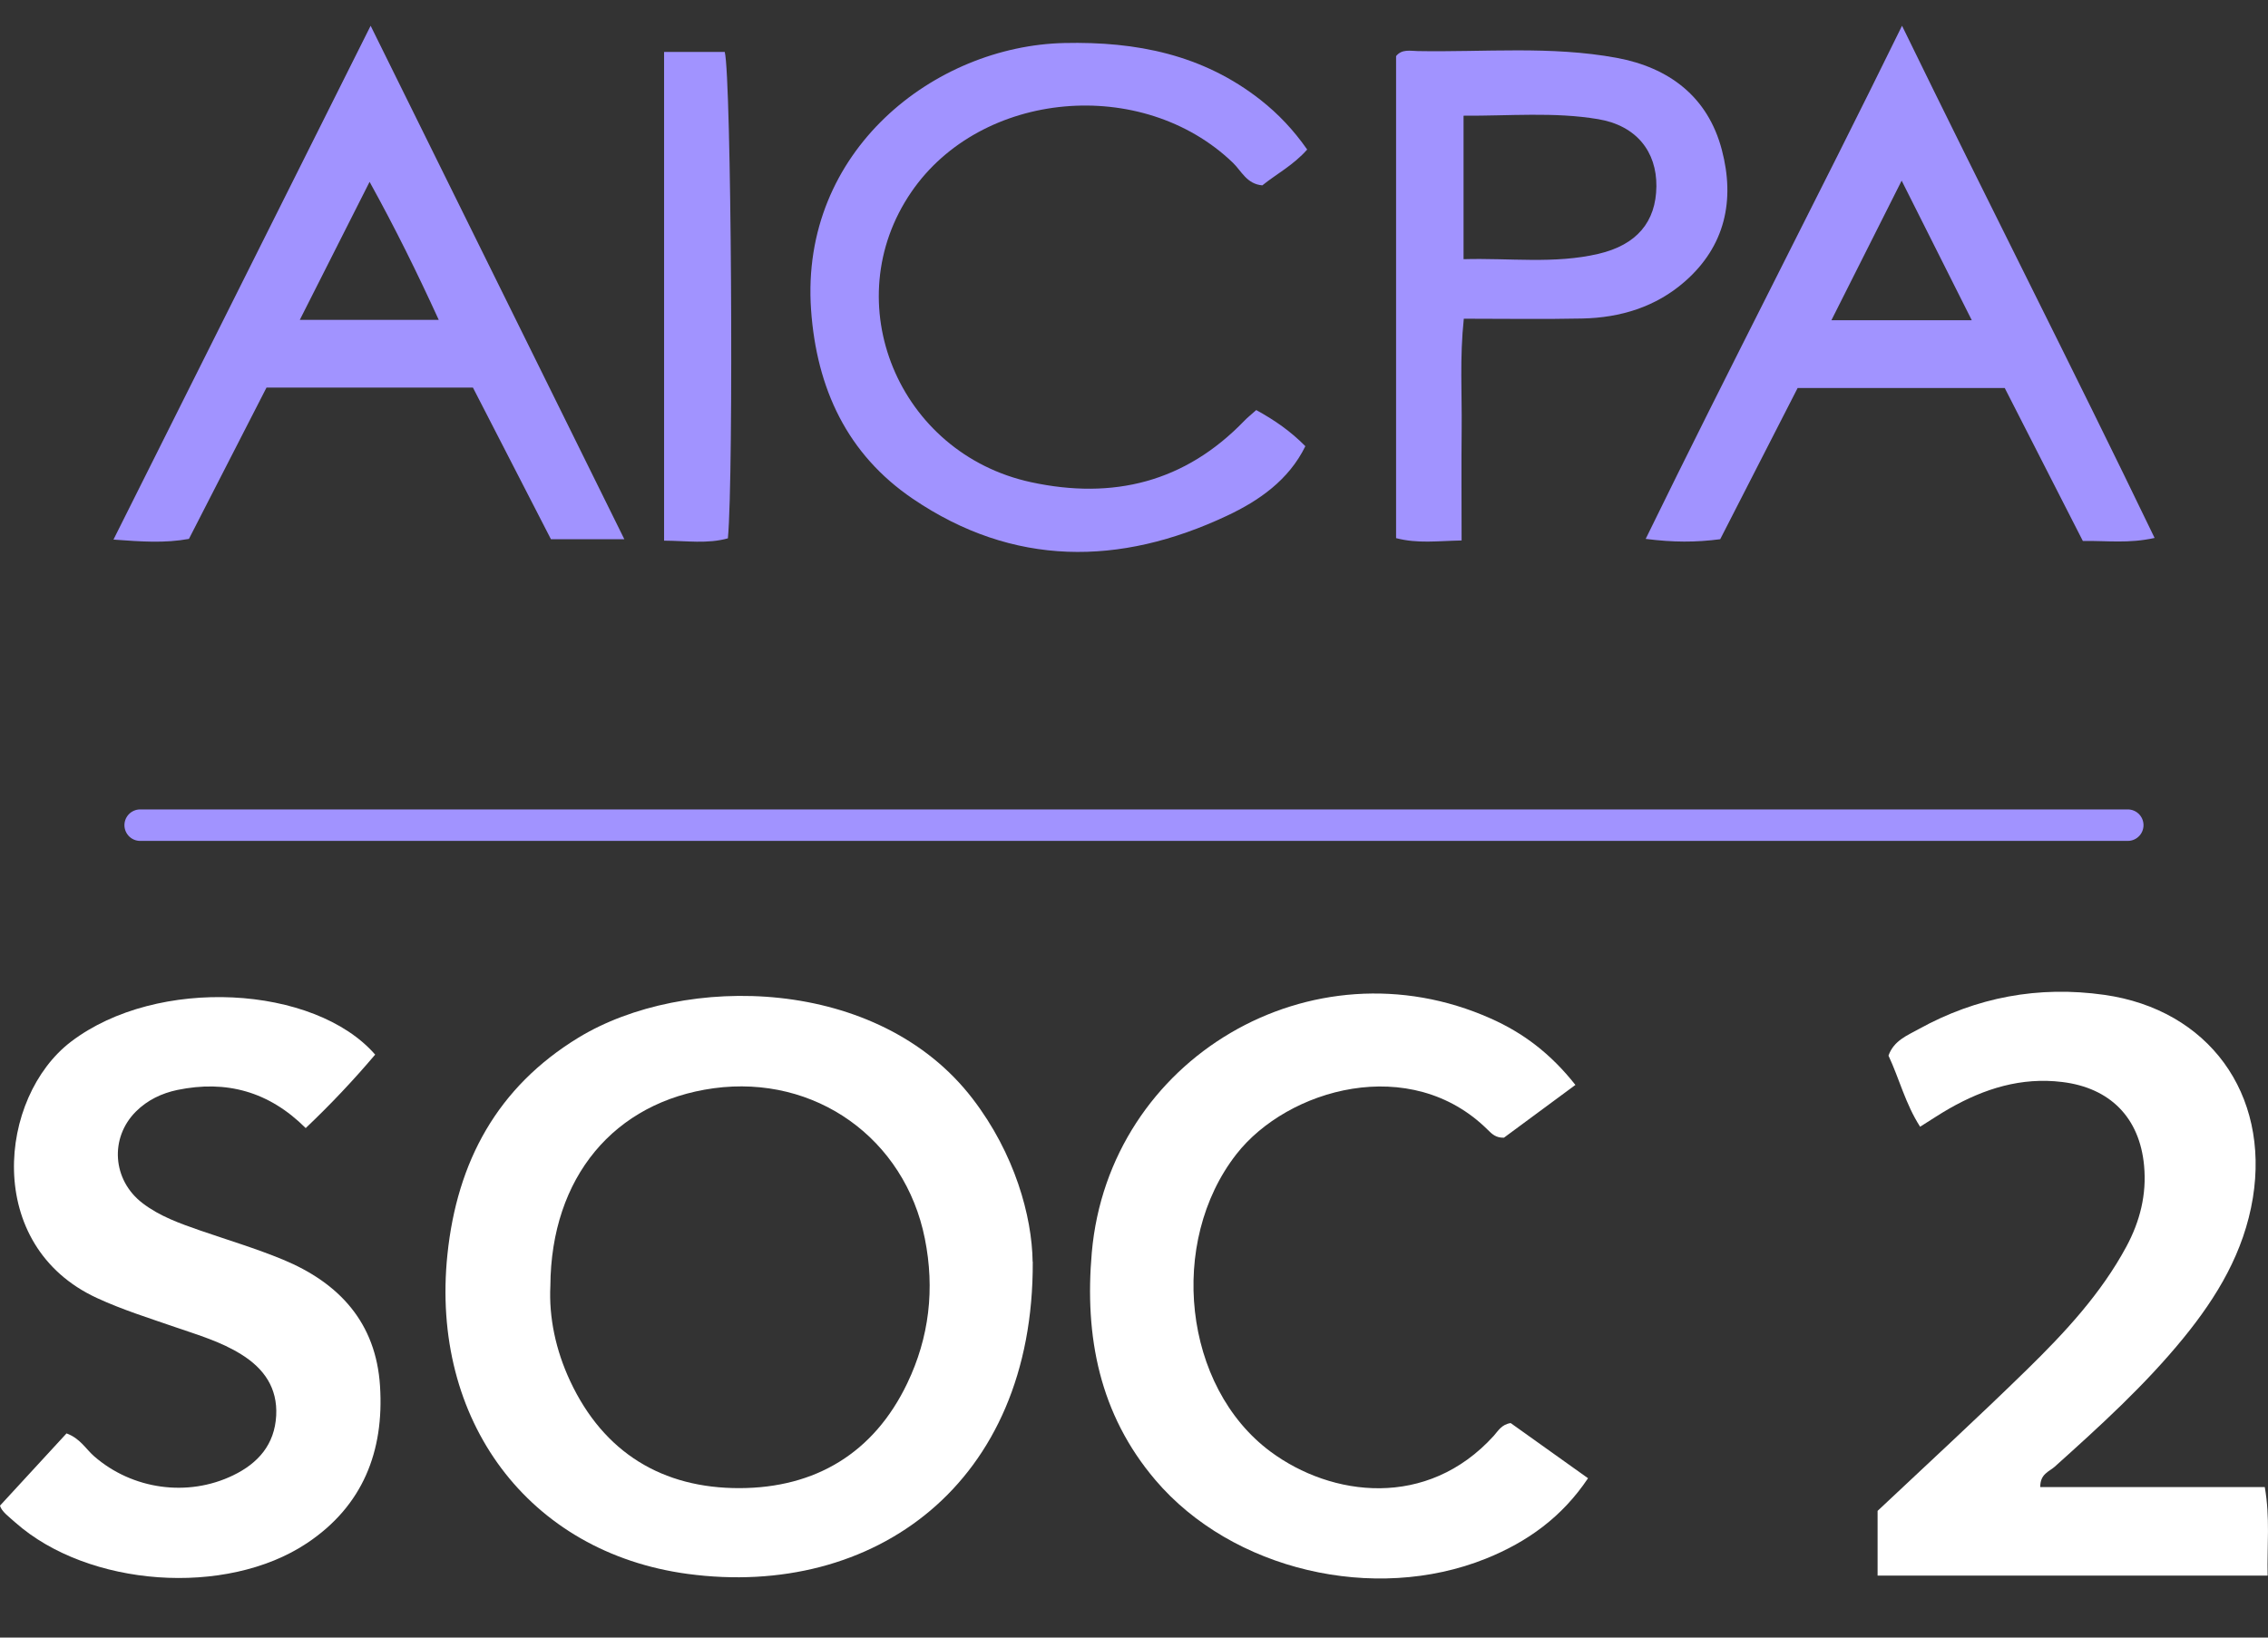
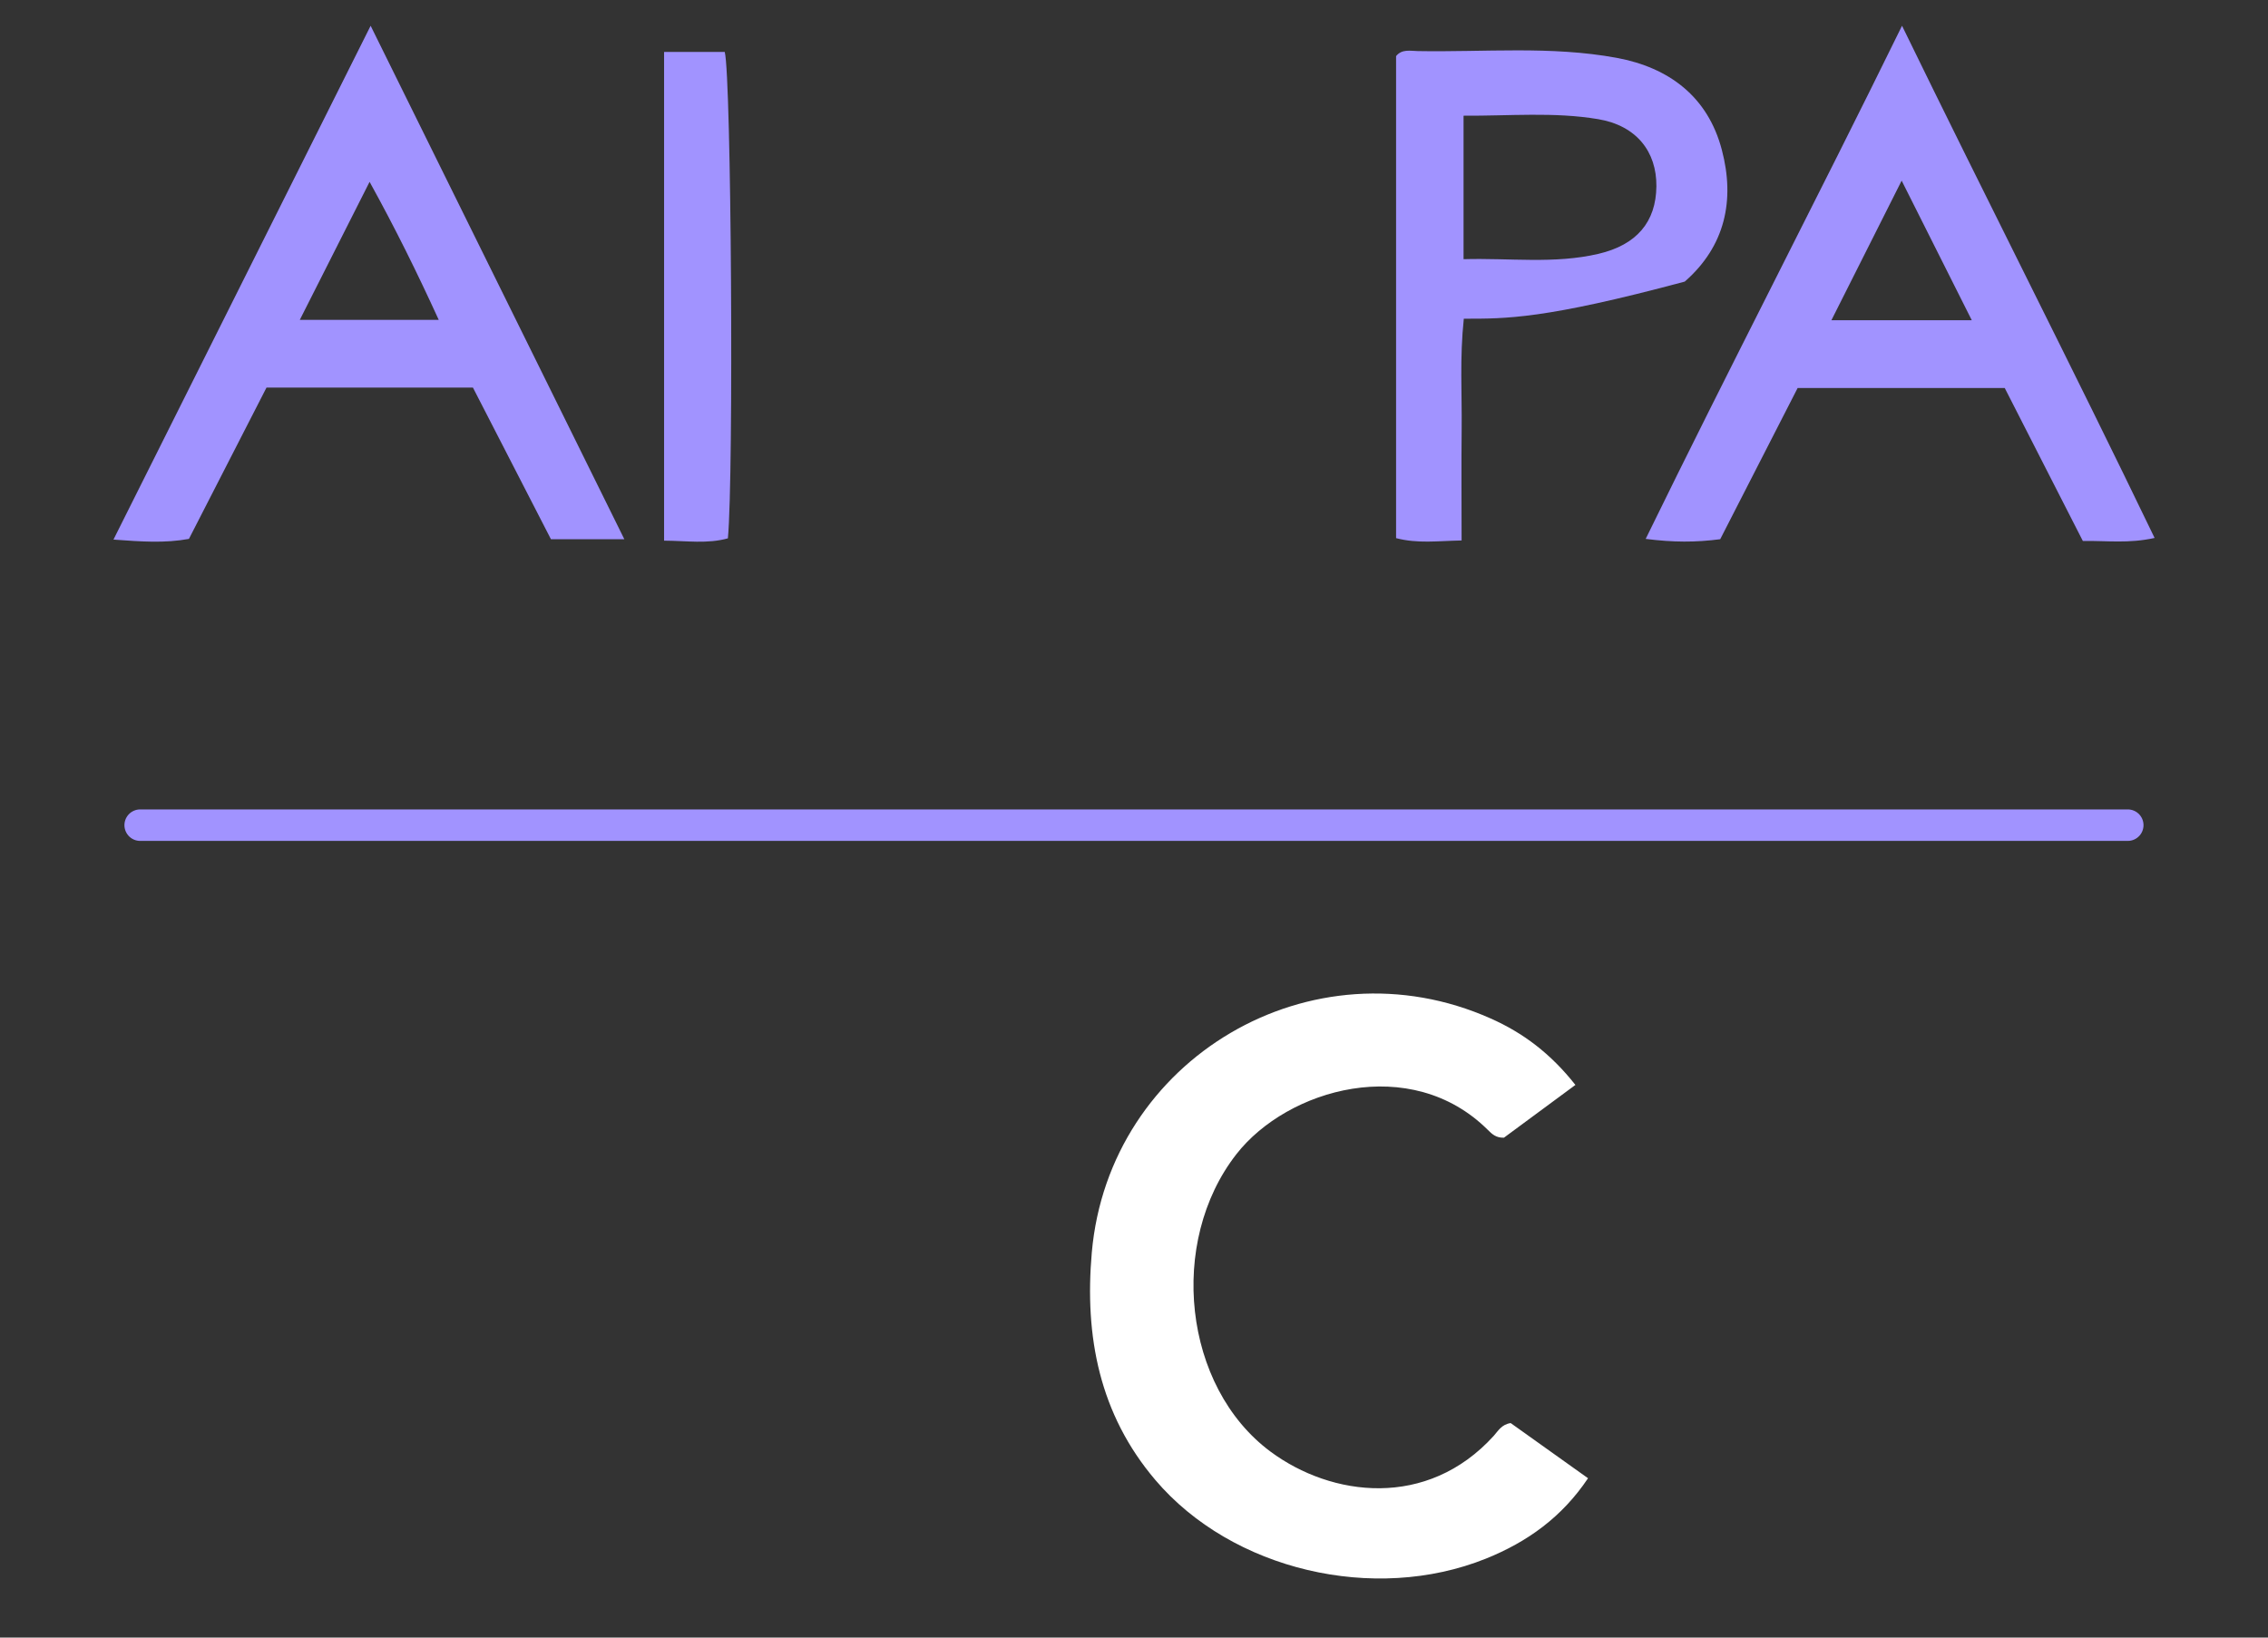
<svg xmlns="http://www.w3.org/2000/svg" width="36" height="26" viewBox="0 0 36 26" fill="none">
  <rect x="0" y="0" width="36" height="26" fill="#333333" stroke="none" />
  <g id="Layer_1" clip-path="url(#clip0_3003_52)">
    <g id="Group">
-       <path id="Vector" d="M16.393 20.032C16.41 23.562 13.868 25.385 10.917 24.989C8.389 24.649 6.828 22.55 7.102 19.917C7.255 18.442 7.894 17.26 9.181 16.475C10.856 15.454 13.94 15.491 15.438 17.444C16.108 18.316 16.381 19.312 16.391 20.031L16.393 20.032ZM8.736 20.415C8.711 20.916 8.821 21.438 9.051 21.929C9.583 23.065 10.516 23.63 11.741 23.627C12.942 23.623 13.87 23.072 14.401 21.962C14.75 21.234 14.84 20.463 14.68 19.665C14.362 18.074 12.94 17.059 11.329 17.278C9.749 17.494 8.746 18.691 8.736 20.416V20.415Z" fill="white" />
-       <path id="Vector_2" d="M4.852 17.91C4.269 17.328 3.59 17.145 2.816 17.305C2.567 17.357 2.34 17.466 2.159 17.646C1.737 18.066 1.784 18.737 2.262 19.102C2.536 19.312 2.857 19.425 3.179 19.537C3.617 19.688 4.064 19.822 4.492 19.999C5.385 20.369 5.968 21 6.032 22.005C6.099 23.042 5.759 23.91 4.872 24.501C3.585 25.358 1.4 25.195 0.246 24.175C0.141 24.081 0.023 23.996 0 23.905C0.371 23.502 0.719 23.126 1.056 22.758C1.273 22.837 1.361 23.005 1.494 23.121C2.098 23.648 2.978 23.774 3.7 23.424C4.098 23.232 4.359 22.935 4.384 22.476C4.407 22.038 4.193 21.73 3.832 21.505C3.51 21.303 3.149 21.197 2.794 21.075C2.373 20.929 1.947 20.797 1.54 20.609C-0.269 19.776 -0.027 17.418 1.128 16.538C2.497 15.496 4.994 15.64 5.955 16.744C5.612 17.149 5.248 17.535 4.853 17.91H4.852Z" fill="white" />
      <path id="Vector_3" d="M25.007 17.225C24.595 17.529 24.224 17.804 23.872 18.063C23.744 18.067 23.681 18.003 23.617 17.94C22.393 16.722 20.436 17.286 19.625 18.325C18.536 19.721 18.78 22.016 20.165 23.046C21.136 23.767 22.653 23.962 23.71 22.797C23.779 22.72 23.833 22.616 23.979 22.594C24.366 22.87 24.771 23.159 25.207 23.47C24.792 24.089 24.243 24.482 23.584 24.747C21.814 25.458 19.557 24.931 18.339 23.498C17.451 22.453 17.213 21.219 17.33 19.887C17.601 16.804 20.826 14.907 23.661 16.17C24.173 16.397 24.612 16.725 25.007 17.226V17.225Z" fill="white" />
-       <path id="Vector_4" d="M35.994 25.016H29.803V23.988C30.595 23.242 31.396 22.506 32.174 21.745C32.774 21.158 33.347 20.543 33.751 19.794C33.968 19.391 34.076 18.965 34.033 18.506C33.962 17.744 33.493 17.271 32.734 17.179C32.084 17.099 31.498 17.284 30.944 17.599C30.791 17.686 30.645 17.785 30.478 17.889C30.244 17.525 30.147 17.124 29.976 16.76C30.06 16.522 30.272 16.441 30.452 16.341C31.373 15.831 32.359 15.648 33.401 15.795C35.057 16.029 36.027 17.366 35.76 19.018C35.62 19.877 35.193 20.588 34.657 21.245C34.045 21.995 33.331 22.643 32.613 23.288C32.527 23.365 32.383 23.4 32.385 23.61H35.949C36.034 24.097 35.984 24.536 35.994 25.016Z" fill="white" />
    </g>
    <g id="Group_2">
      <path id="Vector_5" d="M5.883 0.409C7.252 3.181 8.568 5.844 9.91 8.561H8.745C8.339 7.773 7.925 6.968 7.507 6.154H4.23C3.828 6.938 3.416 7.743 2.999 8.556C2.615 8.626 2.249 8.6 1.801 8.567C3.16 5.85 4.496 3.18 5.883 0.409ZM5.867 2.886C5.483 3.647 5.136 4.334 4.759 5.078H6.964C6.619 4.324 6.279 3.634 5.866 2.886H5.867Z" fill="#A193FF" />
-       <path id="Vector_6" d="M19.941 6.511C20.238 6.674 20.484 6.846 20.72 7.084C20.456 7.624 19.98 7.952 19.475 8.189C17.775 8.989 16.082 9.001 14.489 7.919C13.447 7.212 12.962 6.168 12.874 4.918C12.697 2.392 14.836 0.729 16.893 0.683C18.036 0.657 19.094 0.866 20.012 1.589C20.292 1.81 20.533 2.065 20.749 2.374C20.529 2.624 20.259 2.763 20.037 2.943C19.79 2.922 19.706 2.716 19.571 2.585C18.133 1.201 15.574 1.43 14.466 3.048C13.267 4.798 14.258 7.2 16.367 7.656C17.669 7.937 18.811 7.656 19.751 6.681C19.8 6.63 19.856 6.586 19.941 6.51V6.511Z" fill="#A193FF" />
      <path id="Vector_7" d="M34.2 8.541C33.783 8.633 33.449 8.583 33.061 8.589C32.654 7.792 32.243 6.987 31.821 6.16H28.534C28.127 6.957 27.715 7.762 27.305 8.561C26.914 8.612 26.563 8.612 26.122 8.556C27.452 5.832 28.828 3.188 30.191 0.409C31.537 3.174 32.889 5.819 34.2 8.541ZM30.185 2.868C29.797 3.639 29.443 4.343 29.07 5.084H31.298C30.923 4.337 30.576 3.646 30.185 2.868Z" fill="#A193FF" />
-       <path id="Vector_8" d="M23.199 8.581C22.815 8.589 22.501 8.633 22.16 8.544V0.891C22.252 0.775 22.386 0.809 22.506 0.811C23.557 0.83 24.616 0.726 25.659 0.918C26.49 1.071 27.109 1.533 27.331 2.38C27.541 3.177 27.385 3.909 26.742 4.471C26.283 4.873 25.72 5.045 25.114 5.057C24.509 5.07 23.904 5.06 23.235 5.06C23.169 5.683 23.207 6.247 23.201 6.809C23.195 7.378 23.2 7.948 23.2 8.581H23.199ZM23.231 4.115C23.967 4.094 24.672 4.194 25.373 4.03C25.979 3.888 26.286 3.524 26.292 2.958C26.297 2.406 25.974 1.994 25.369 1.892C24.668 1.774 23.958 1.842 23.231 1.837V4.116V4.115Z" fill="#A193FF" />
+       <path id="Vector_8" d="M23.199 8.581C22.815 8.589 22.501 8.633 22.16 8.544V0.891C22.252 0.775 22.386 0.809 22.506 0.811C23.557 0.83 24.616 0.726 25.659 0.918C26.49 1.071 27.109 1.533 27.331 2.38C27.541 3.177 27.385 3.909 26.742 4.471C24.509 5.07 23.904 5.06 23.235 5.06C23.169 5.683 23.207 6.247 23.201 6.809C23.195 7.378 23.2 7.948 23.2 8.581H23.199ZM23.231 4.115C23.967 4.094 24.672 4.194 25.373 4.03C25.979 3.888 26.286 3.524 26.292 2.958C26.297 2.406 25.974 1.994 25.369 1.892C24.668 1.774 23.958 1.842 23.231 1.837V4.116V4.115Z" fill="#A193FF" />
      <path id="Vector_9" d="M10.541 0.825H11.504C11.608 1.224 11.648 7.528 11.554 8.547C11.23 8.638 10.901 8.586 10.541 8.584V0.825Z" fill="#A193FF" />
    </g>
    <path id="Vector_10" d="M2.225 13.101H33.774" stroke="#A193FF" stroke-width="0.5" stroke-miterlimit="10" stroke-linecap="round" />
  </g>
  <defs>
    <clipPath id="clip0_3003_52">
      <rect width="36" height="24.652" fill="white" transform="translate(0 0.409)" />
    </clipPath>
  </defs>
</svg>